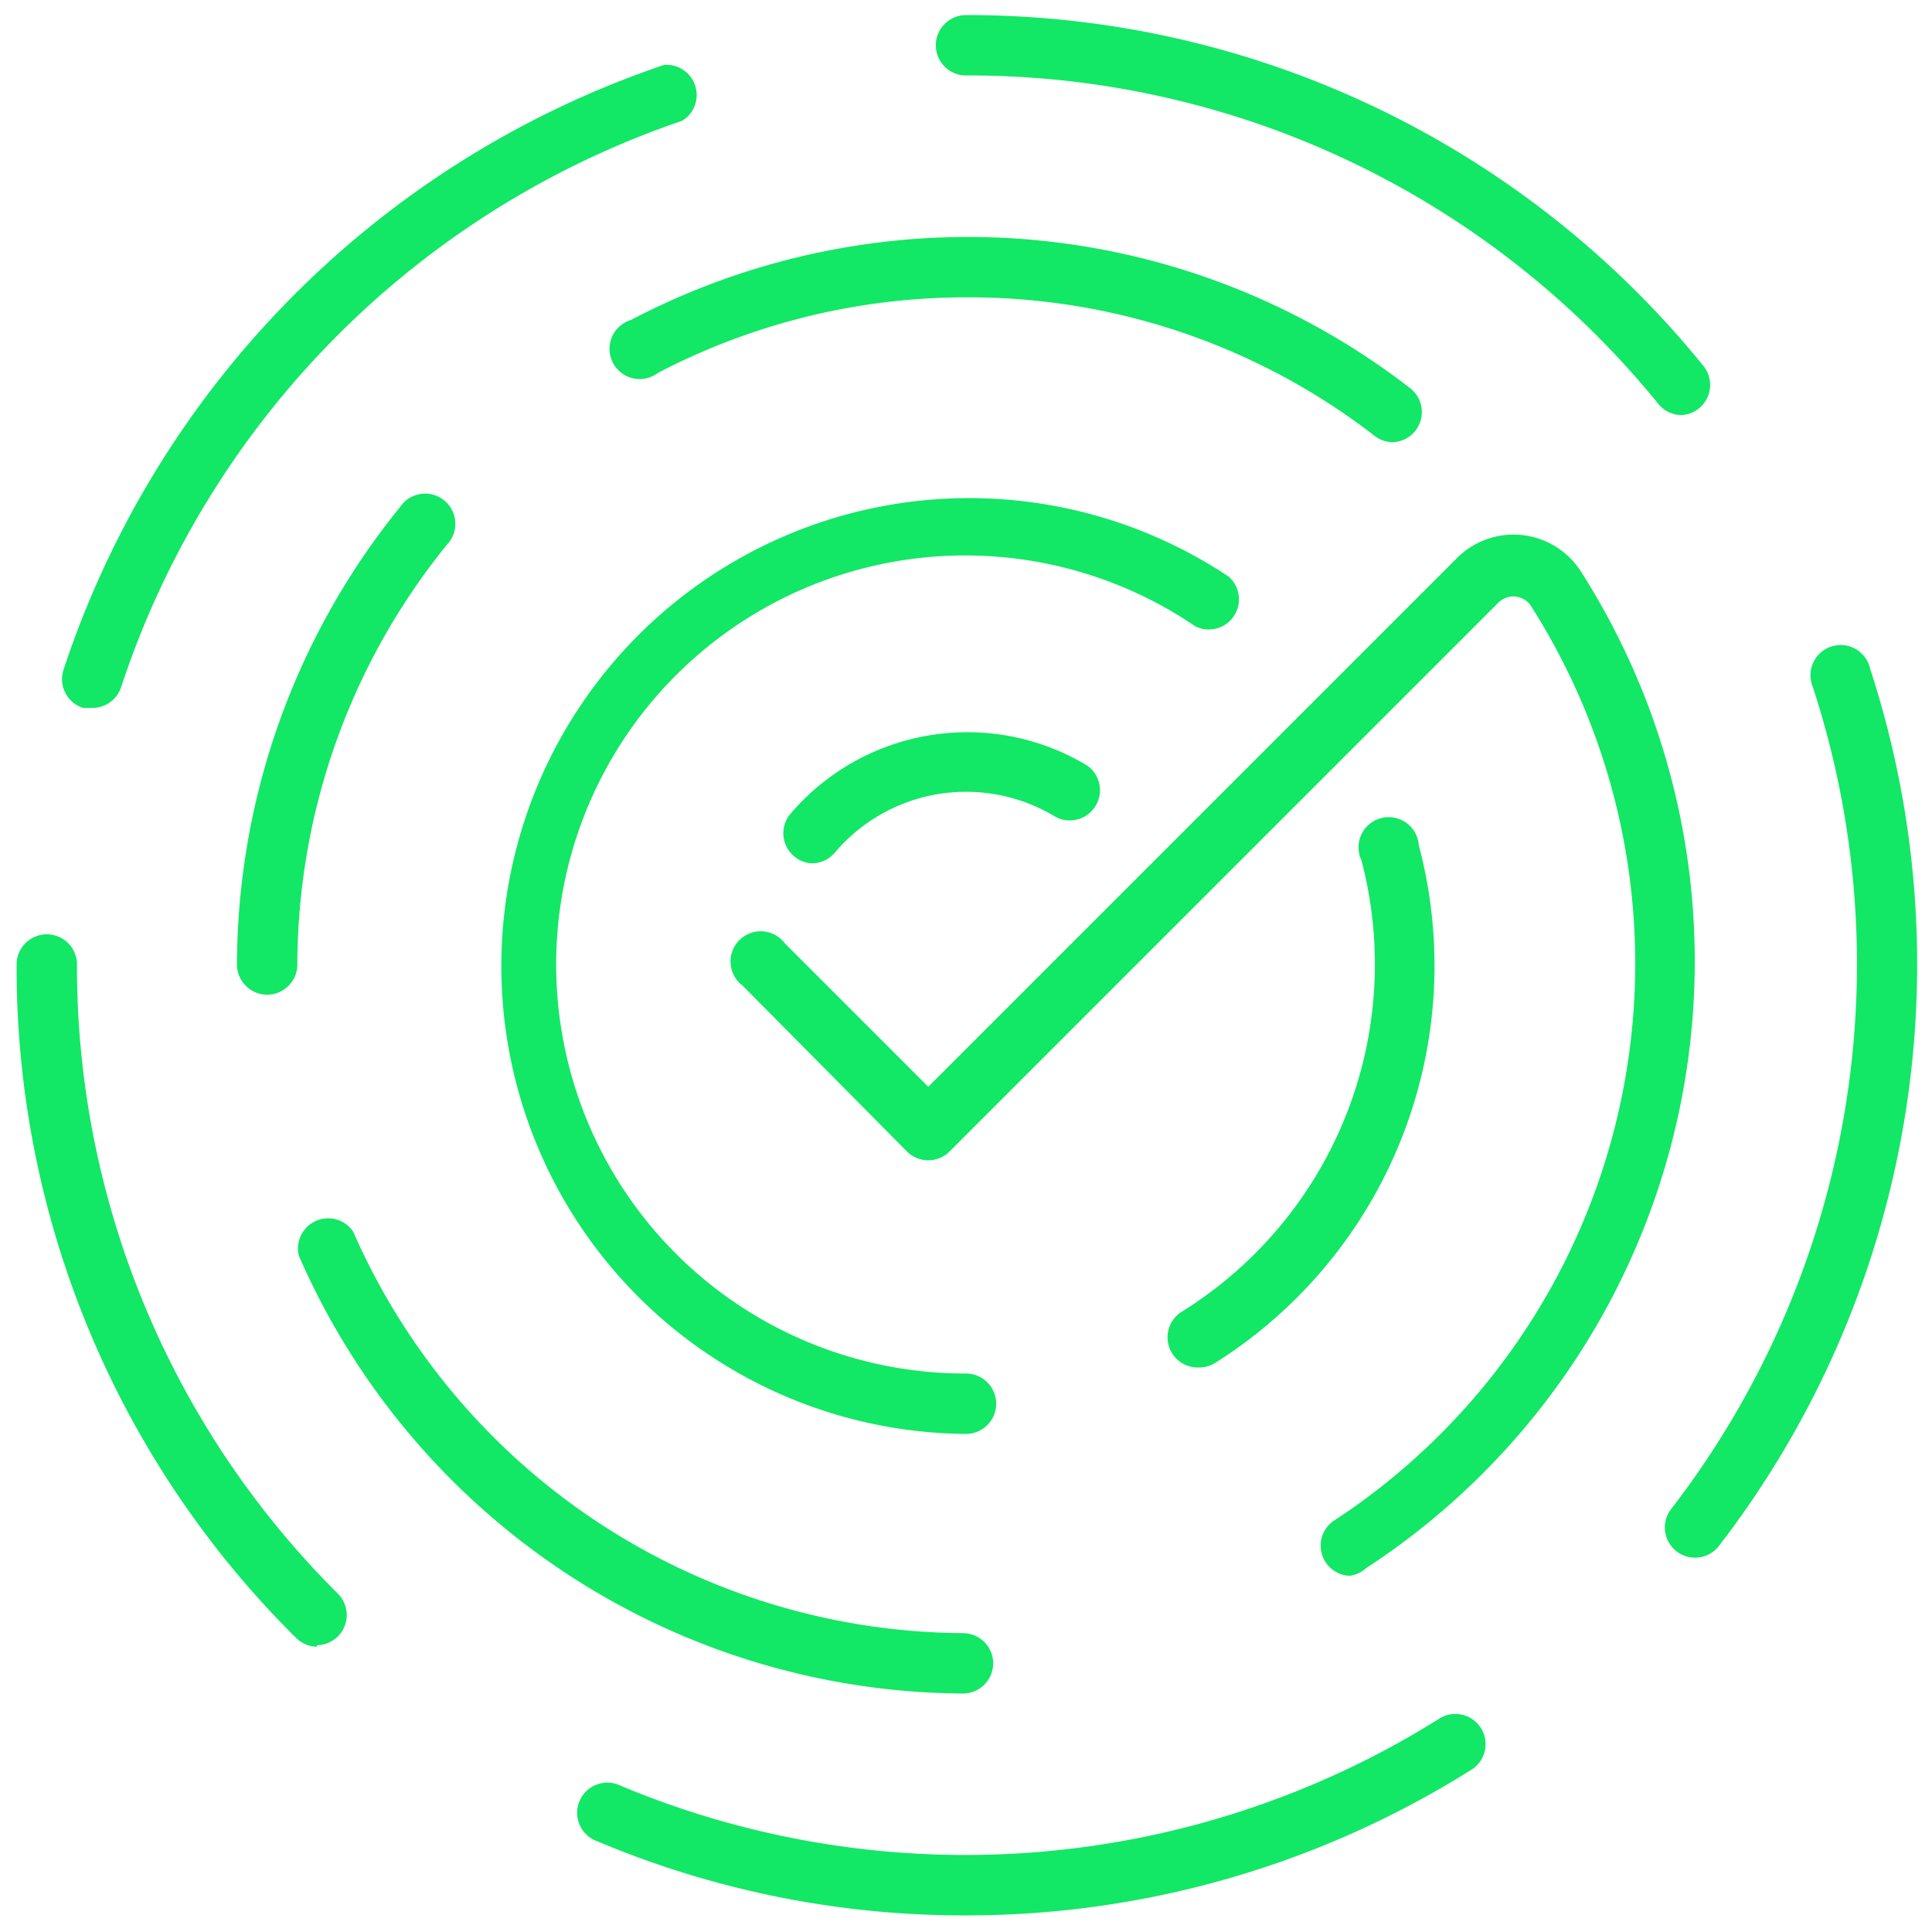
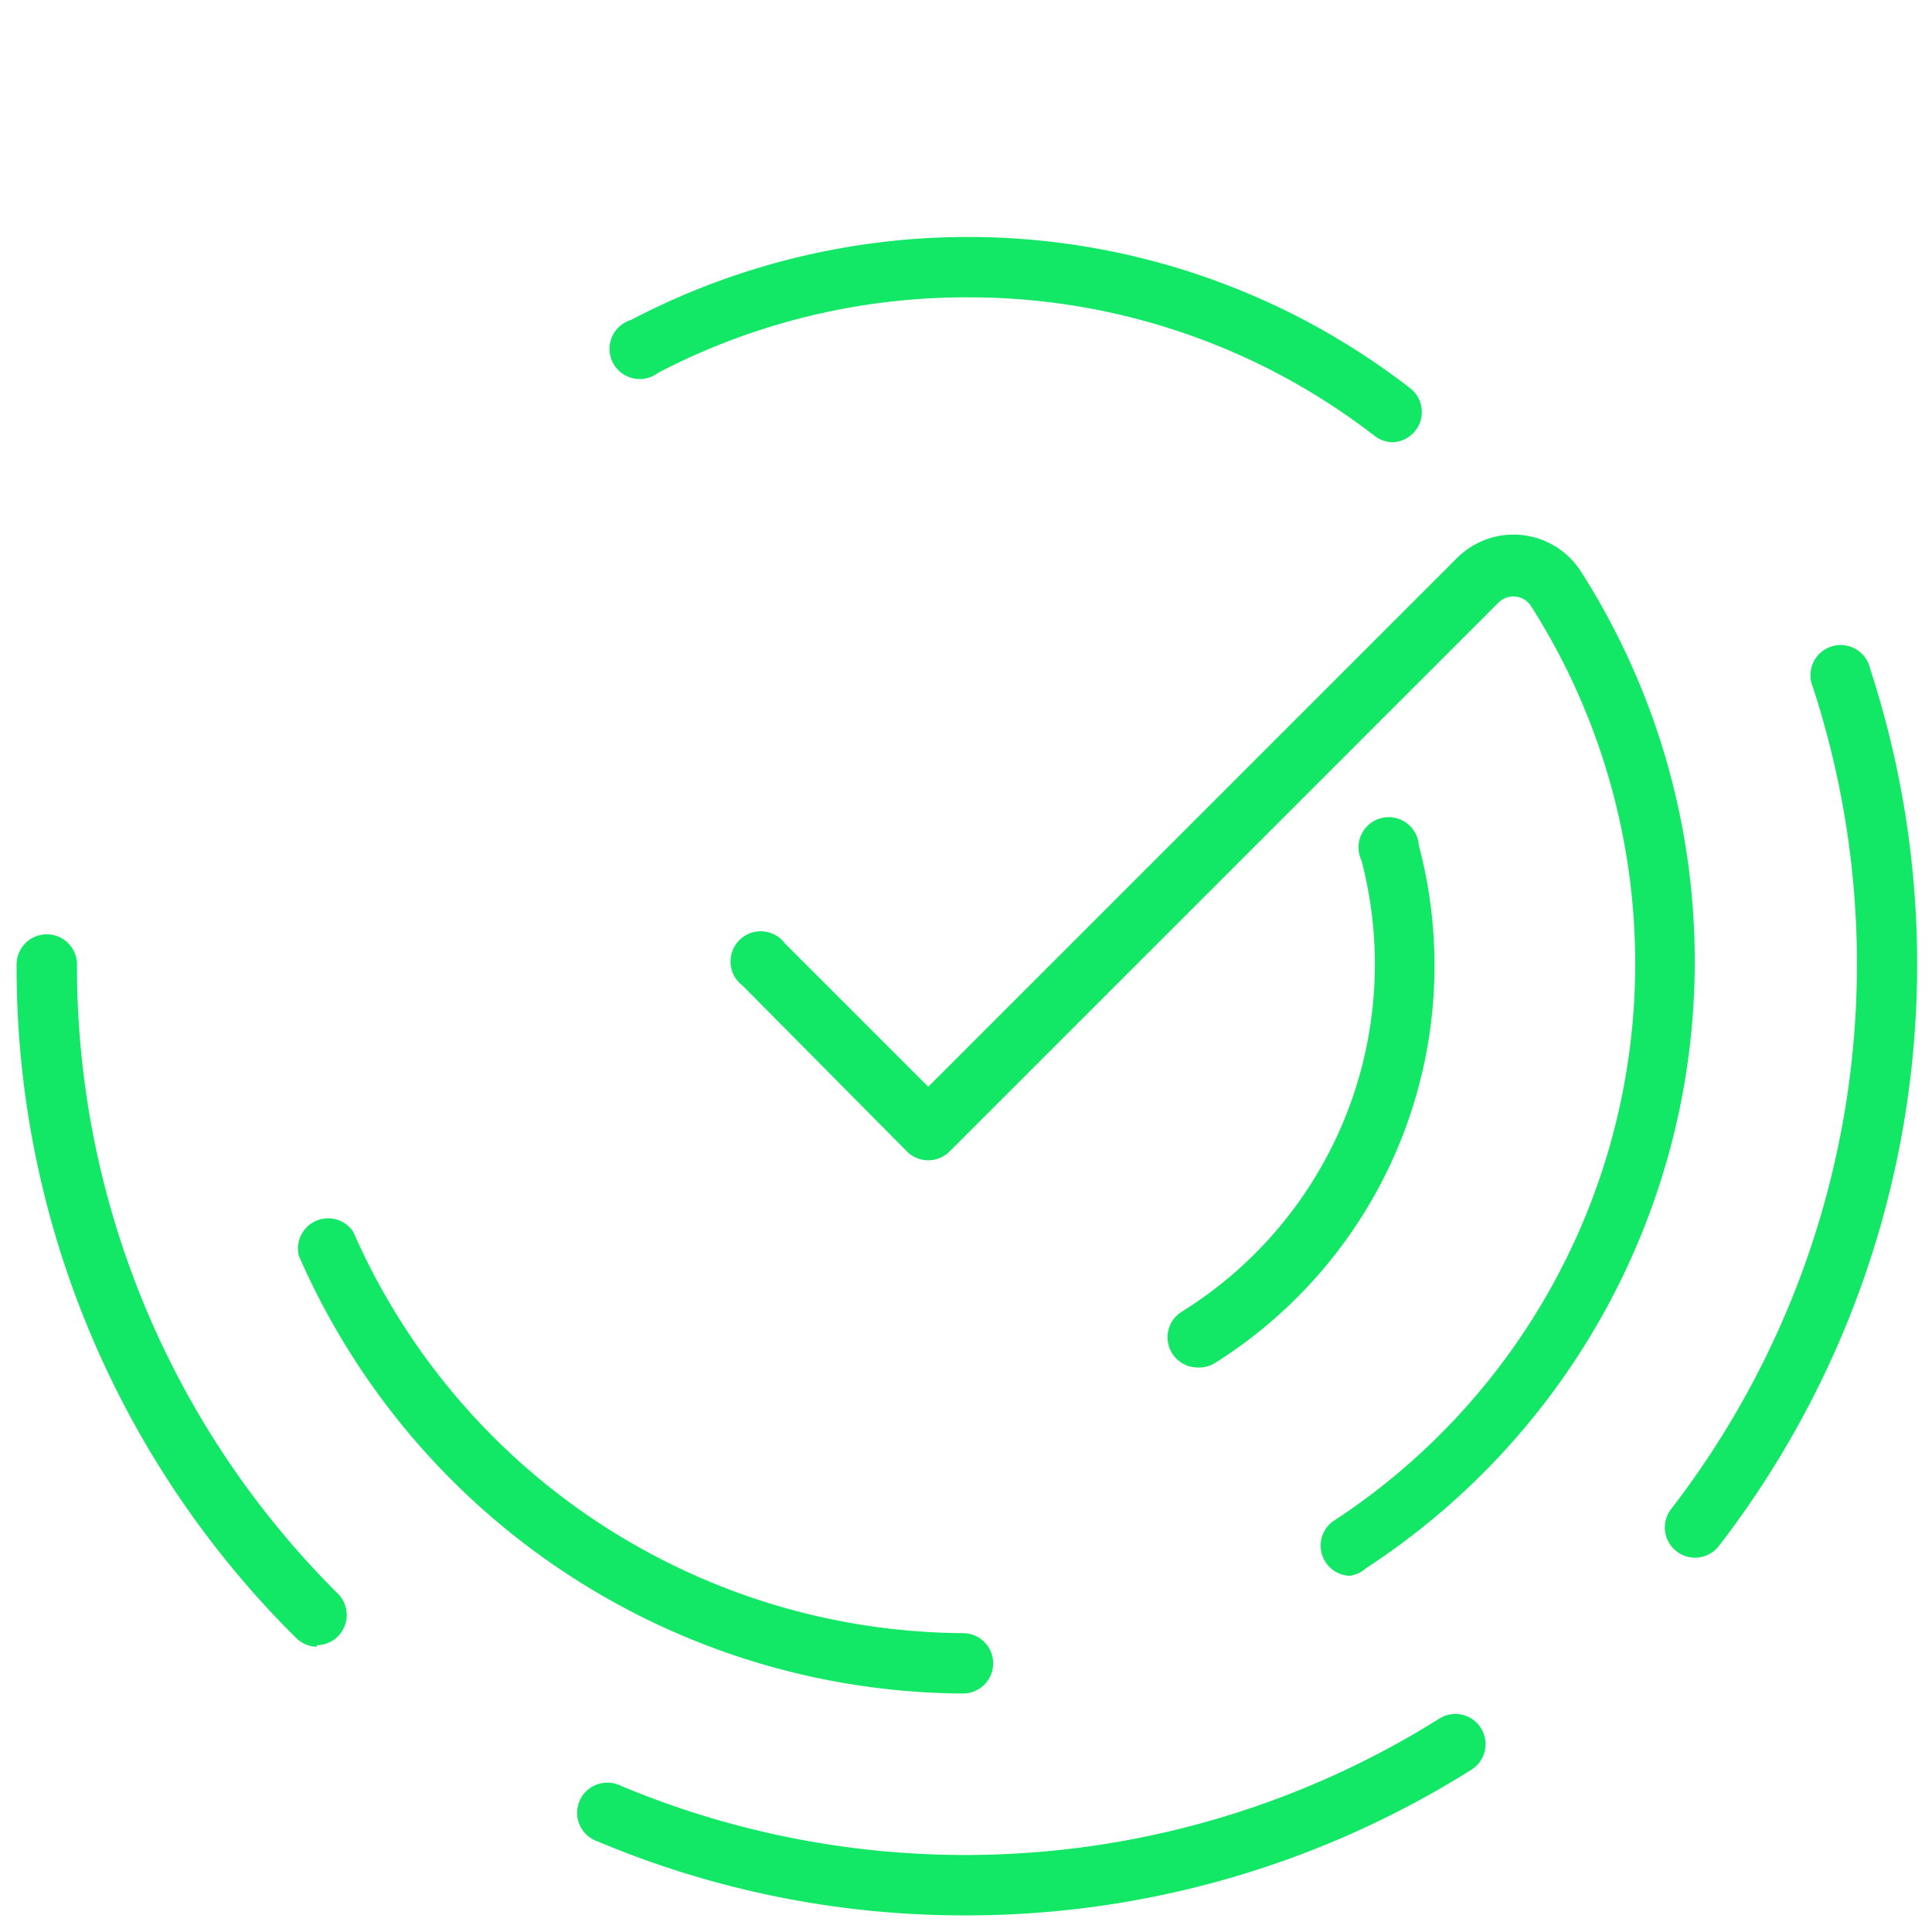
<svg xmlns="http://www.w3.org/2000/svg" id="Calque_8" data-name="Calque 8" viewBox="0 0 128 128">
  <title>solution-business-intelligence-fiabilite-resultats</title>
-   <path d="M6.1,46.9H5.5a2,2,0,0,1-1.3-2.5A63.2,63.2,0,0,1,44,4.3,2,2,0,0,1,45.2,8,59.2,59.2,0,0,0,8,45.6,2,2,0,0,1,6.1,46.9Z" style="fill:#13e766" />
  <path d="M21,109.1a2,2,0,0,1-1.4-.6A62.5,62.5,0,0,1,1.1,63.9a2,2,0,0,1,4,0,58.6,58.6,0,0,0,17.3,41.7,2,2,0,0,1-1.4,3.4Z" style="fill:#13e766" />
  <path d="M64,126.9A62.5,62.5,0,0,1,39.6,122a2,2,0,1,1,1.5-3.7,59.1,59.1,0,0,0,54.2-4.4,2,2,0,1,1,2.1,3.4A62.8,62.8,0,0,1,64,126.9Z" style="fill:#13e766" />
  <path d="M112.3,103.2a2,2,0,0,1-1.6-3.2,59.1,59.1,0,0,0,9.4-54.5,2,2,0,1,1,3.8-1.2,63.1,63.1,0,0,1-10,58.1A2,2,0,0,1,112.3,103.2Z" style="fill:#13e766" />
-   <path d="M111.4,27.5a2,2,0,0,1-1.5-.7A58.8,58.8,0,0,0,64,5a2,2,0,0,1,0-4,62.7,62.7,0,0,1,48.9,23.3,2,2,0,0,1-1.5,3.2Z" style="fill:#13e766" />
-   <path d="M64,95A31,31,0,1,1,81.4,38.2a2,2,0,0,1-2.2,3.3A27.1,27.1,0,1,0,64,91a2,2,0,0,1,0,4Z" style="fill:#13e766" />
  <path d="M79.4,90.6a2,2,0,0,1-1.1-3.7A27.1,27.1,0,0,0,90.2,57,2,2,0,1,1,94,56,31.1,31.1,0,0,1,80.5,90.3,2,2,0,0,1,79.4,90.6Z" style="fill:#13e766" />
-   <path d="M53.8,57.2A2,2,0,0,1,52.3,54,15.4,15.4,0,0,1,72,50.7a2,2,0,0,1-2.1,3.4,11.4,11.4,0,0,0-14.6,2.4A2,2,0,0,1,53.8,57.2Z" style="fill:#13e766" />
  <path d="M92.3,29.3a2,2,0,0,1-1.2-.4,43.9,43.9,0,0,0-26.7-9.2H64a44.1,44.1,0,0,0-20.4,5,2,2,0,1,1-1.8-3.5A48.1,48.1,0,0,1,64,15.7h.3a47.8,47.8,0,0,1,29.1,10,2,2,0,0,1-1.2,3.6Z" style="fill:#13e766" />
-   <path d="M17.7,65.9a2,2,0,0,1-2-2A48.3,48.3,0,0,1,26.5,33.6a2,2,0,1,1,3.1,2.5,44.3,44.3,0,0,0-9.9,27.8A2,2,0,0,1,17.7,65.9Z" style="fill:#13e766" />
  <path d="M63.8,112.2h0a48.3,48.3,0,0,1-44-29,2,2,0,0,1,3.6-1.6,44.4,44.4,0,0,0,40.4,26.6,2,2,0,0,1,0,4Z" style="fill:#13e766" />
  <path d="M89.4,104.4a2,2,0,0,1-1.1-3.6,44.1,44.1,0,0,0,13.1-60.7,1.4,1.4,0,0,0-2.1-.2L62.9,76.3a2,2,0,0,1-2.8,0L49.2,65.3A2,2,0,1,1,52,62.5l9.5,9.5,35-35a5.3,5.3,0,0,1,8.2.8h0a48,48,0,0,1-14.2,66.1A2,2,0,0,1,89.4,104.4Z" style="fill:#13e766" />
</svg>